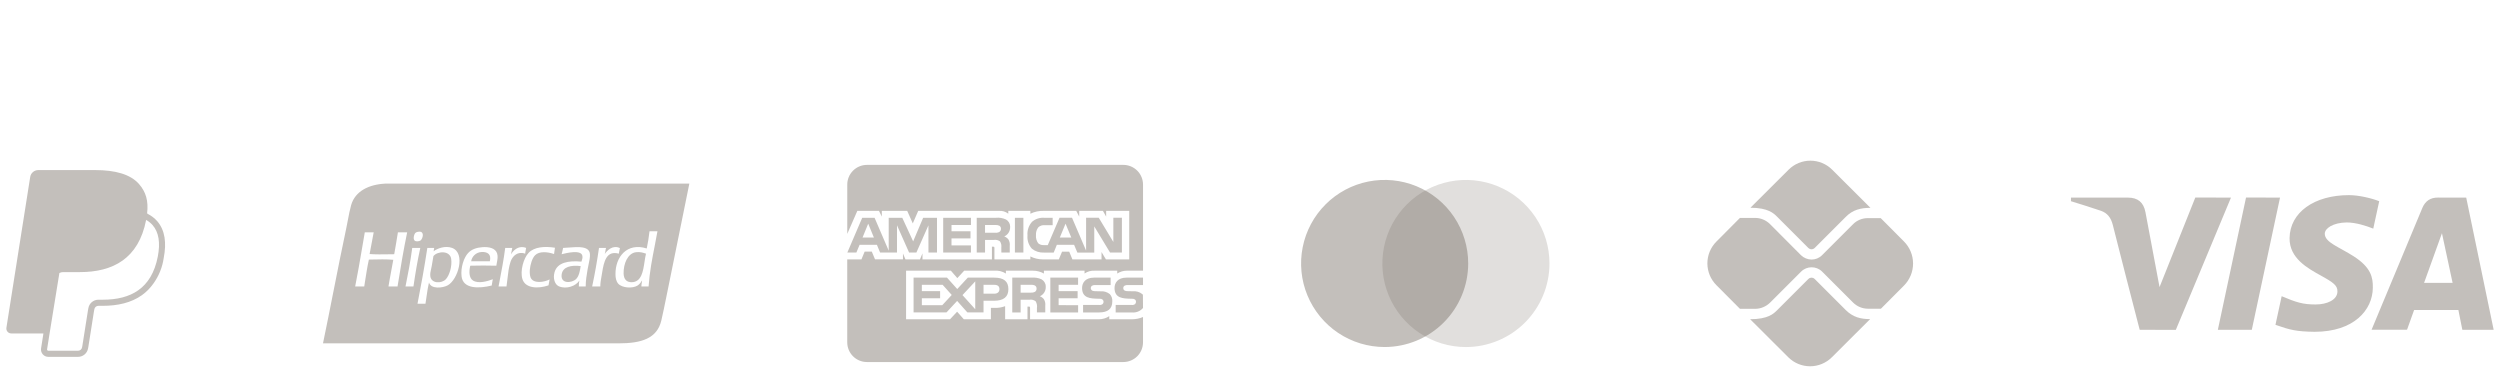
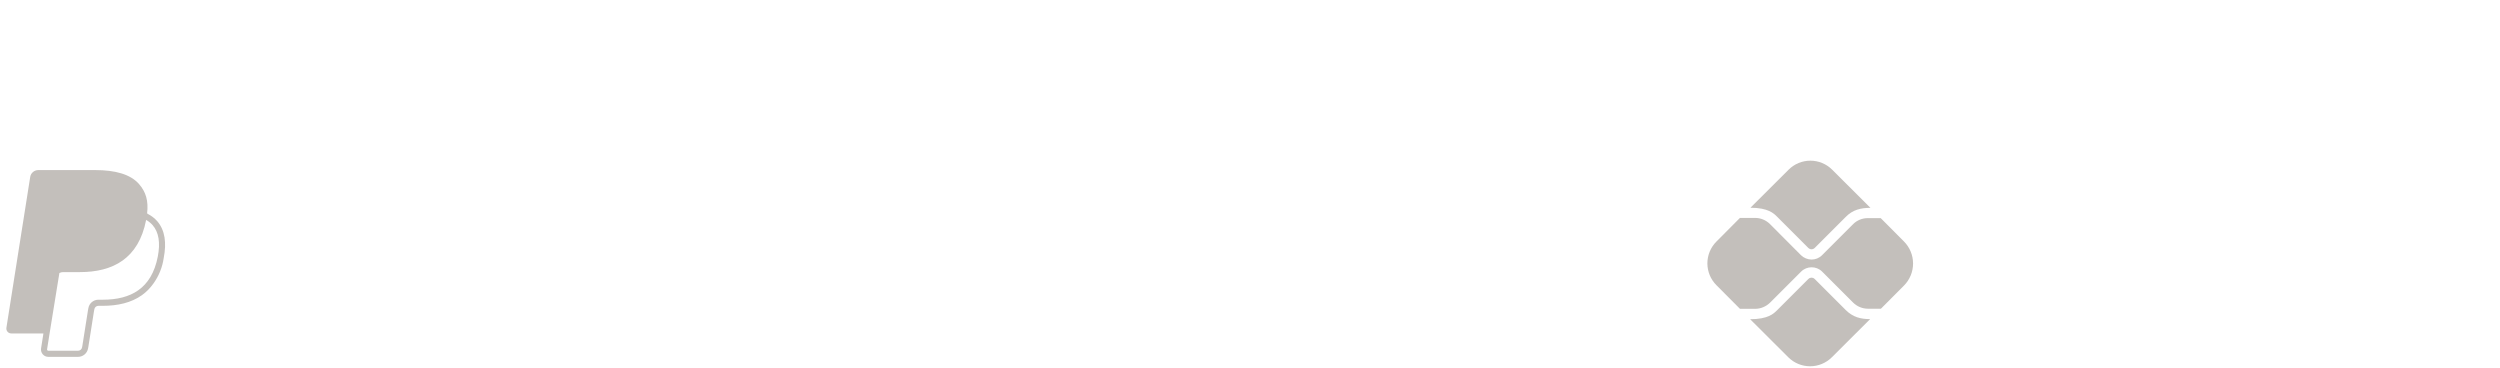
<svg xmlns="http://www.w3.org/2000/svg" width="190" height="28" viewBox="0 0 190 28" fill="none">
  <path d="M11.181 16.22C11.288 15.27 11.099 14.595 10.558 13.979C9.911 13.242 8.743 12.926 7.248 12.926H2.908C2.76 12.926 2.617 12.979 2.505 13.075C2.392 13.17 2.318 13.303 2.295 13.449L0.487 24.91C0.478 24.963 0.481 25.018 0.496 25.07C0.511 25.121 0.536 25.169 0.571 25.21C0.606 25.252 0.65 25.284 0.699 25.307C0.748 25.329 0.801 25.341 0.855 25.341H3.3L3.121 26.477C3.108 26.556 3.113 26.637 3.135 26.715C3.157 26.792 3.195 26.864 3.247 26.925C3.3 26.987 3.365 27.036 3.438 27.07C3.511 27.103 3.59 27.121 3.671 27.121H5.929C6.31 27.121 6.633 26.846 6.694 26.472L6.716 26.357L7.142 23.657L7.169 23.512L7.17 23.506C7.181 23.432 7.218 23.365 7.275 23.317C7.332 23.268 7.404 23.242 7.478 23.242H7.815C8.938 23.242 9.967 23.015 10.783 22.435C11.119 22.195 11.414 21.9 11.664 21.543C12.078 20.967 12.346 20.299 12.444 19.596C12.659 18.491 12.56 17.506 11.939 16.798C11.747 16.584 11.519 16.407 11.265 16.275L11.181 16.22ZM4.513 20.75C4.6 20.704 4.698 20.68 4.797 20.68H6.071C8.573 20.68 10.531 19.665 11.103 16.727L11.106 16.713C11.298 16.823 11.461 16.953 11.592 17.102C12.076 17.654 12.194 18.463 11.991 19.506C11.75 20.745 11.223 21.552 10.516 22.055C9.804 22.561 8.882 22.778 7.816 22.778H7.479C7.295 22.778 7.117 22.843 6.976 22.963C6.836 23.082 6.743 23.247 6.714 23.429L6.687 23.575L6.261 26.274L6.24 26.39L6.239 26.393C6.227 26.467 6.19 26.533 6.133 26.581C6.076 26.63 6.005 26.656 5.93 26.656H3.672C3.658 26.656 3.644 26.653 3.632 26.647C3.62 26.642 3.609 26.633 3.6 26.623C3.591 26.613 3.584 26.6 3.581 26.587C3.577 26.574 3.576 26.56 3.578 26.547L3.763 25.376L4.513 20.75Z" fill="#6A5F55" fill-opacity="0.4" />
-   <path fill-rule="evenodd" clip-rule="evenodd" d="M29.305 13.953H32.191H52.39C51.918 16.284 51.455 18.563 50.994 20.833C50.896 21.314 50.798 21.794 50.701 22.274C50.679 22.382 50.657 22.49 50.635 22.599C50.513 23.199 50.391 23.803 50.264 24.347C49.942 25.728 48.75 26.095 47.013 26.095H24.547C24.816 24.808 25.076 23.492 25.338 22.168C25.657 20.553 25.978 18.926 26.321 17.324C26.363 17.125 26.402 16.922 26.44 16.719C26.512 16.336 26.584 15.951 26.687 15.589C26.988 14.528 28.03 14.014 29.305 13.953ZM42.684 20.87C42.595 21.601 43.469 21.514 43.781 21.209C44.011 20.983 44.075 20.58 44.127 20.253C44.129 20.243 44.131 20.233 44.132 20.222C43.418 20.135 42.759 20.264 42.684 20.87ZM42.725 19.154C42.751 19.052 42.777 18.951 42.797 18.842C42.925 18.838 43.072 18.826 43.226 18.814C43.932 18.757 44.799 18.687 44.835 19.321C44.849 19.556 44.794 19.811 44.737 20.073C44.712 20.187 44.687 20.303 44.667 20.42C44.664 20.438 44.66 20.457 44.657 20.475C44.584 20.902 44.517 21.293 44.512 21.772H43.992C43.984 21.599 44.008 21.46 44.034 21.321C43.785 21.721 43.065 22.012 42.473 21.758C42.166 21.626 42.006 21.153 42.15 20.673C42.365 19.956 43.184 19.789 44.189 19.884L44.19 19.881C44.234 19.758 44.294 19.591 44.259 19.434C44.152 18.956 43.041 19.231 42.684 19.321C42.697 19.265 42.711 19.209 42.725 19.154ZM47.394 20.786C47.404 21.204 47.606 21.457 48.013 21.448C48.752 21.432 48.873 20.631 48.986 19.888C49.018 19.673 49.05 19.463 49.096 19.279C48.873 19.203 48.654 19.132 48.35 19.166C47.699 19.239 47.378 20.053 47.394 20.786ZM49.152 18.884C49.242 18.467 49.311 18.029 49.363 17.574L49.967 17.574C49.9 17.956 49.827 18.331 49.754 18.706C49.561 19.689 49.369 20.673 49.292 21.772H48.744C48.746 21.654 48.764 21.552 48.782 21.449C48.788 21.411 48.795 21.374 48.8 21.335C48.793 21.311 48.763 21.359 48.732 21.409C48.717 21.434 48.701 21.46 48.688 21.476C48.636 21.541 48.556 21.636 48.477 21.687C48.071 21.955 47.267 21.879 46.987 21.561C46.824 21.376 46.779 21.117 46.776 20.856C46.759 19.507 47.669 18.414 49.152 18.884ZM32.702 20.983C32.764 21.561 33.559 21.566 33.883 21.223C34.151 20.938 34.373 20.236 34.29 19.673C34.195 19.025 33.259 19.072 32.941 19.462C32.914 19.596 32.891 19.738 32.868 19.884C32.851 19.99 32.834 20.098 32.814 20.208C32.801 20.282 32.784 20.356 32.767 20.43C32.725 20.616 32.682 20.803 32.702 20.983ZM32.955 19.098C33.225 18.879 33.849 18.649 34.361 18.842C35.414 19.238 34.808 21.262 34.023 21.687C33.643 21.894 32.741 21.995 32.603 21.462C32.52 21.809 32.467 22.185 32.413 22.561C32.389 22.736 32.364 22.91 32.336 23.082H31.731C32.003 21.692 32.26 20.287 32.477 18.842H32.997C32.995 18.889 32.985 18.929 32.976 18.969C32.966 19.009 32.957 19.049 32.955 19.096V19.098ZM32.941 19.11C32.945 19.106 32.95 19.102 32.955 19.098C32.956 19.108 32.949 19.109 32.941 19.11ZM35.809 19.856H37.229C37.358 19.312 37.046 19.135 36.61 19.152C36.148 19.17 35.854 19.529 35.809 19.856ZM35.584 19.222C35.846 18.945 36.216 18.819 36.653 18.786C37.151 18.747 37.641 18.851 37.777 19.25C37.855 19.478 37.808 19.723 37.762 19.961C37.746 20.04 37.731 20.118 37.721 20.194C37.068 20.177 36.391 20.174 35.739 20.194C35.637 20.627 35.639 21.125 35.95 21.321C36.361 21.581 37.054 21.372 37.454 21.223C37.444 21.283 37.432 21.341 37.42 21.4C37.4 21.497 37.38 21.594 37.37 21.701C36.399 21.938 35.187 21.973 35.078 20.997C35.001 20.313 35.262 19.562 35.584 19.222ZM31.324 18.884C31.323 18.864 31.321 18.844 31.338 18.842H31.942C31.734 19.784 31.567 20.767 31.422 21.772H30.818C31.01 20.833 31.191 19.882 31.324 18.884ZM45.96 19.307C46.134 19.038 46.579 18.588 47.113 18.856C47.09 18.933 47.075 19.019 47.061 19.105C47.051 19.164 47.042 19.223 47.029 19.279C46.082 19.011 45.893 19.902 45.763 20.715C45.747 20.816 45.73 20.911 45.714 21.002C45.668 21.256 45.626 21.486 45.623 21.772H45.004C45.207 20.824 45.38 19.848 45.524 18.842H46.059C46.036 18.91 46.024 18.988 46.012 19.067C45.999 19.151 45.986 19.235 45.96 19.307ZM40.266 20.518C40.252 20.699 40.266 20.938 40.322 21.082C40.514 21.578 41.339 21.461 41.77 21.237C41.757 21.3 41.746 21.366 41.735 21.432C41.72 21.519 41.706 21.606 41.686 21.687C40.896 21.961 39.921 21.922 39.704 21.209C39.518 20.599 39.781 19.63 40.182 19.208C40.591 18.778 41.364 18.695 42.178 18.828C42.17 18.893 42.159 18.956 42.148 19.02C42.133 19.113 42.117 19.207 42.108 19.307C41.611 19.133 40.989 19.082 40.674 19.391C40.445 19.616 40.297 20.111 40.266 20.518ZM38.832 19.335C39.027 18.992 39.449 18.625 39.985 18.842C39.978 18.909 39.965 18.97 39.952 19.031C39.935 19.11 39.919 19.188 39.914 19.279C39.347 19.076 38.954 19.448 38.804 19.884C38.669 20.275 38.612 20.779 38.56 21.244C38.539 21.43 38.519 21.609 38.494 21.772H37.89C37.914 21.644 37.938 21.517 37.963 21.39C38.123 20.556 38.283 19.722 38.396 18.842H38.93C38.916 18.907 38.904 18.975 38.893 19.043C38.875 19.143 38.858 19.244 38.832 19.335ZM29.96 19.321C30.057 18.771 30.155 18.22 30.241 17.659L30.944 17.659C30.668 18.997 30.434 20.379 30.213 21.772H29.524C29.586 21.379 29.658 20.997 29.73 20.614C29.785 20.326 29.84 20.037 29.89 19.744C29.377 19.695 28.75 19.711 28.199 19.725C28.143 19.727 28.088 19.728 28.034 19.73C27.912 20.289 27.821 20.88 27.729 21.47C27.714 21.57 27.698 21.671 27.682 21.772H26.993C27.181 20.836 27.344 19.877 27.508 18.916C27.579 18.497 27.651 18.077 27.724 17.659H28.399C28.343 17.925 28.295 18.199 28.247 18.473C28.197 18.754 28.148 19.034 28.09 19.307C28.571 19.343 29.075 19.334 29.577 19.326C29.705 19.324 29.833 19.322 29.96 19.321ZM32.055 17.659C32.232 17.816 32.077 18.195 31.956 18.279C31.88 18.331 31.622 18.392 31.506 18.279C31.388 18.162 31.458 17.847 31.535 17.743C31.582 17.678 31.652 17.637 31.774 17.616C31.905 17.594 31.999 17.609 32.055 17.659Z" fill="#6A5F55" fill-opacity="0.4" />
-   <path d="M85.37 27.515H65.889C65.491 27.515 65.11 27.358 64.829 27.076C64.548 26.795 64.39 26.414 64.39 26.017V19.713H65.47L65.713 19.124H66.258L66.501 19.71H68.625V19.264L68.815 19.714H69.918L70.108 19.257V19.712H75.386V18.748H75.486C75.557 18.751 75.577 18.757 75.577 18.876V19.714H78.308V19.489C78.587 19.631 78.916 19.714 79.265 19.714L79.324 19.714H79.321H80.47L80.716 19.127H81.261L81.502 19.714H83.716V19.155L84.05 19.714H85.821V16.027H84.068V16.462L83.823 16.027H82.021V16.462L81.796 16.027H79.362C78.994 16.009 78.626 16.084 78.295 16.248L78.308 16.242V16.027H76.63V16.242C76.427 16.082 76.17 16.005 75.913 16.028H75.916H69.783L69.372 16.98L68.949 16.028H67.017V16.463L66.804 16.028H65.156L64.392 17.776V14.03C64.392 13.632 64.55 13.251 64.831 12.97C65.112 12.689 65.493 12.531 65.891 12.531H85.372C85.769 12.531 86.15 12.689 86.431 12.97C86.712 13.251 86.87 13.632 86.87 14.03V20.573H85.701C85.682 20.572 85.659 20.572 85.638 20.572C85.367 20.572 85.115 20.653 84.905 20.793L84.91 20.79V20.573H83.181C82.91 20.558 82.643 20.635 82.422 20.791L82.426 20.789V20.573H79.337V20.789C79.085 20.646 78.799 20.572 78.509 20.573H78.485H78.486H76.448V20.789C76.182 20.618 75.866 20.542 75.552 20.573L75.557 20.573H73.278L72.756 21.137L72.268 20.573H68.862V24.262H72.204L72.741 23.689L73.248 24.262H75.308V23.398H75.595C75.871 23.409 76.147 23.363 76.404 23.263L76.39 23.268V24.263H78.089V23.302H78.171C78.274 23.302 78.285 23.306 78.285 23.411V24.264H83.446L83.509 24.265C83.805 24.265 84.081 24.176 84.311 24.024L84.305 24.027V24.264H85.942L86.02 24.265C86.327 24.265 86.619 24.202 86.883 24.087L86.869 24.093V26.017C86.869 26.415 86.711 26.796 86.43 27.077C86.149 27.358 85.768 27.515 85.37 27.515ZM77.568 23.745H76.932V21.1H78.391C78.654 21.076 78.92 21.12 79.161 21.229L79.151 21.225C79.346 21.333 79.477 21.538 79.477 21.772L79.475 21.814V21.812L79.476 21.836C79.476 22.139 79.293 22.4 79.031 22.514L79.026 22.516C79.151 22.561 79.256 22.638 79.334 22.737L79.336 22.738C79.424 22.884 79.461 23.055 79.441 23.225V23.221V23.744H78.807V23.413C78.837 23.233 78.801 23.048 78.705 22.892L78.707 22.895C78.641 22.846 78.566 22.809 78.485 22.789C78.405 22.769 78.322 22.766 78.24 22.779L78.244 22.778H77.568V23.745ZM77.568 21.647V22.241H78.336C78.444 22.251 78.554 22.231 78.652 22.184L78.648 22.186C78.688 22.16 78.721 22.125 78.744 22.083C78.767 22.041 78.779 21.994 78.779 21.946V21.931C78.782 21.884 78.771 21.837 78.748 21.795C78.726 21.753 78.691 21.718 78.649 21.695L78.648 21.694C78.553 21.652 78.449 21.635 78.346 21.644H78.348L77.568 21.647ZM71.933 23.744H69.431V21.1H71.972L72.75 21.967L73.553 21.1H75.572C76.289 21.1 76.637 21.386 76.637 21.971C76.637 22.568 76.277 22.857 75.538 22.857H74.748V23.743H73.52L72.742 22.87L71.933 23.744ZM74.119 21.384L73.149 22.427L74.119 23.503V21.384ZM70.061 22.667V23.193H71.614L72.332 22.417L71.642 21.647H70.06V22.128H71.448V22.666L70.061 22.667ZM74.748 21.647V22.32H75.564C75.814 22.32 75.958 22.193 75.958 21.971C75.958 21.759 75.824 21.647 75.571 21.647L74.748 21.647ZM86.011 23.745H84.791V23.177H86.006C86.097 23.19 86.189 23.166 86.263 23.111L86.262 23.112C86.285 23.09 86.304 23.063 86.317 23.034C86.33 23.005 86.336 22.973 86.336 22.941V22.939V22.931C86.336 22.899 86.329 22.868 86.316 22.84C86.303 22.811 86.284 22.785 86.259 22.765C86.195 22.718 86.115 22.697 86.036 22.706L85.92 22.703C85.35 22.688 84.704 22.67 84.704 21.888C84.704 21.507 84.942 21.1 85.609 21.1H86.869V21.664H85.717C85.628 21.654 85.538 21.672 85.46 21.715L85.462 21.714C85.431 21.734 85.407 21.762 85.39 21.795C85.374 21.828 85.367 21.865 85.37 21.902V21.908C85.37 21.95 85.384 21.991 85.408 22.026C85.433 22.06 85.468 22.085 85.508 22.098L85.509 22.099C85.588 22.123 85.671 22.133 85.754 22.129H85.752L86.095 22.137C86.353 22.112 86.611 22.189 86.813 22.352L86.811 22.35C86.83 22.365 86.846 22.382 86.861 22.4L86.869 23.407C86.764 23.53 86.63 23.625 86.48 23.683C86.33 23.742 86.167 23.763 86.007 23.745L86.011 23.745ZM83.545 23.745H82.314V23.177H83.539C83.631 23.189 83.723 23.165 83.798 23.111L83.797 23.112C83.82 23.09 83.839 23.063 83.851 23.034C83.864 23.005 83.871 22.973 83.871 22.941V22.939V22.935C83.871 22.903 83.864 22.871 83.85 22.842C83.837 22.812 83.818 22.786 83.794 22.765C83.728 22.718 83.647 22.697 83.567 22.706H83.568L83.452 22.703C82.883 22.688 82.238 22.67 82.238 21.888C82.238 21.507 82.475 21.1 83.141 21.1H84.408V21.664H83.249C83.16 21.654 83.071 21.672 82.993 21.715L82.996 21.714C82.963 21.736 82.937 21.767 82.92 21.803C82.904 21.84 82.897 21.88 82.901 21.919C82.906 21.959 82.92 21.996 82.944 22.028C82.968 22.06 83 22.085 83.037 22.1L83.038 22.101C83.118 22.125 83.202 22.135 83.286 22.131H83.284L83.625 22.139C83.884 22.114 84.144 22.191 84.348 22.354L84.346 22.352C84.414 22.428 84.467 22.517 84.499 22.614C84.531 22.711 84.543 22.813 84.534 22.915V22.912C84.536 23.463 84.202 23.744 83.543 23.744L83.545 23.745ZM81.936 23.745H79.825V21.1H81.934V21.646H80.456V22.127H81.899V22.666H80.456V23.192L81.936 23.194V23.743V23.745ZM83.166 19.196H81.879L81.633 18.607H80.32L80.082 19.196H79.342C79.01 19.213 78.684 19.109 78.423 18.902L78.427 18.904C78.303 18.767 78.209 18.607 78.151 18.432C78.093 18.257 78.072 18.072 78.089 17.889V17.894C78.073 17.707 78.095 17.52 78.153 17.342C78.212 17.164 78.307 17 78.431 16.86L78.43 16.861C78.561 16.746 78.714 16.66 78.88 16.607C79.046 16.554 79.221 16.536 79.394 16.554L79.389 16.553H80.001V17.117H79.402C79.314 17.105 79.225 17.114 79.141 17.141C79.057 17.168 78.979 17.213 78.915 17.273C78.782 17.445 78.717 17.659 78.734 17.875V17.872C78.714 18.094 78.776 18.316 78.909 18.495L78.907 18.492C79.031 18.594 79.19 18.643 79.35 18.628H79.347H79.631L80.524 16.549H81.474L82.543 19.047V16.549H83.505L84.615 18.39V16.549H85.265V19.192H84.363L83.164 17.207V19.192L83.166 19.196ZM80.981 16.999L80.546 18.053H81.418L80.981 16.999ZM74.862 19.195H74.231V16.551H75.684C75.95 16.524 76.217 16.569 76.459 16.682L76.45 16.678C76.547 16.732 76.628 16.81 76.684 16.906C76.741 17.002 76.771 17.111 76.771 17.222L76.769 17.265V17.264V17.283C76.769 17.427 76.728 17.568 76.65 17.689C76.571 17.811 76.46 17.907 76.329 17.966L76.324 17.968C76.449 18.015 76.555 18.091 76.635 18.189L76.636 18.19C76.725 18.337 76.762 18.509 76.741 18.679V18.675V19.194H76.104L76.101 18.861V18.811C76.124 18.648 76.088 18.482 75.999 18.343L76.001 18.346C75.935 18.298 75.86 18.263 75.78 18.243C75.701 18.224 75.618 18.22 75.537 18.233L75.541 18.233H74.863V19.194L74.862 19.195ZM74.862 17.101V17.688H75.629C75.738 17.7 75.847 17.68 75.945 17.632L75.941 17.633C75.981 17.609 76.014 17.575 76.037 17.534C76.06 17.493 76.073 17.447 76.073 17.4L76.072 17.383C76.075 17.335 76.064 17.289 76.041 17.247C76.017 17.206 75.982 17.172 75.94 17.151L75.939 17.15C75.844 17.109 75.74 17.092 75.637 17.1H75.639L74.862 17.101ZM68.172 19.195H66.888L66.645 18.605H65.329L65.084 19.195H64.397L65.529 16.551H66.468L67.542 19.053V16.551H68.573L69.4 18.344L70.16 16.551H71.212V19.194H70.562L70.561 17.125L69.645 19.194H69.091L68.172 17.122V19.195ZM65.984 16.999L65.553 18.053H66.416L65.984 16.999ZM77.777 19.194H77.133V16.551H77.778V19.194L77.777 19.194ZM73.79 19.194H71.683V16.551H73.794V17.101H72.315V17.577H73.758V18.12H72.314V18.648H73.792V19.194L73.79 19.194Z" fill="#6A5F55" fill-opacity="0.4" />
-   <path opacity="0.5" d="M111.411 26.376C110.156 26.376 108.928 26.004 107.883 25.306C106.839 24.609 106.025 23.617 105.544 22.457C105.063 21.297 104.937 20.02 105.182 18.788C105.427 17.556 106.032 16.425 106.92 15.536C107.808 14.648 108.939 14.043 110.171 13.798C111.403 13.553 112.679 13.678 113.84 14.159C115 14.639 115.992 15.453 116.69 16.497C117.388 17.541 117.76 18.769 117.761 20.025C117.759 21.708 117.089 23.323 115.899 24.514C114.709 25.704 113.095 26.374 111.411 26.376Z" fill="#6A5F55" fill-opacity="0.4" />
-   <path d="M105.233 26.374C103.977 26.374 102.749 26.002 101.705 25.304C100.661 24.606 99.847 23.614 99.366 22.454C98.885 21.294 98.76 20.017 99.005 18.785C99.25 17.553 99.855 16.422 100.743 15.534C101.631 14.646 102.762 14.041 103.994 13.796C105.226 13.551 106.503 13.677 107.663 14.157C108.823 14.638 109.815 15.452 110.513 16.496C111.21 17.54 111.583 18.768 111.583 20.024C111.581 21.707 110.912 23.322 109.721 24.512C108.531 25.703 106.916 26.372 105.233 26.374Z" fill="#6A5F55" fill-opacity="0.4" />
  <path fill-rule="evenodd" clip-rule="evenodd" d="M137.918 21.204L140.27 23.556C140.825 24.111 141.419 24.252 142.13 24.252L139.223 27.151C138.783 27.59 138.187 27.837 137.566 27.837C136.945 27.837 136.349 27.59 135.909 27.151L133.01 24.26C134.378 24.26 134.798 23.839 135.064 23.573L135.073 23.564L137.433 21.204C137.519 21.118 137.621 21.102 137.676 21.102C137.73 21.102 137.832 21.118 137.918 21.204ZM137.433 18.844L135.073 16.484C135.068 16.479 135.063 16.473 135.057 16.468C134.813 16.222 134.38 15.788 133.033 15.788L135.933 12.897C136.372 12.458 136.968 12.211 137.59 12.211C138.211 12.211 138.807 12.458 139.246 12.897L142.154 15.796C141.442 15.796 140.809 15.929 140.255 16.507L137.918 18.844C137.855 18.906 137.762 18.945 137.676 18.945C137.59 18.945 137.496 18.906 137.433 18.844ZM142.935 16.577L144.693 18.343C145.139 18.787 145.39 19.388 145.393 20.017C145.396 20.645 145.15 21.248 144.709 21.696L142.951 23.462H141.966C141.536 23.462 141.13 23.29 140.833 22.993L138.481 20.641C138.262 20.422 137.973 20.313 137.683 20.313C137.394 20.313 137.105 20.422 136.886 20.641L134.526 23.001C134.221 23.298 133.815 23.47 133.393 23.47H132.236L130.447 21.673C130.008 21.233 129.761 20.637 129.761 20.016C129.761 19.395 130.008 18.799 130.447 18.359L132.236 16.561H133.385C133.815 16.561 134.221 16.733 134.518 17.03L136.878 19.398C137.093 19.605 137.378 19.722 137.676 19.727C137.965 19.727 138.254 19.617 138.473 19.398L140.817 17.054C141.106 16.749 141.528 16.577 141.95 16.577H142.935Z" fill="#6A5F55" fill-opacity="0.4" />
-   <path d="M187.138 25.067L186.837 23.561H183.472L182.936 25.057L180.239 25.062C181.523 21.974 182.81 18.887 184.099 15.802C184.319 15.278 184.709 15.012 185.283 15.015C185.722 15.019 186.438 15.019 187.432 15.016L189.518 25.063L187.138 25.067ZM184.229 21.499H186.398L185.588 17.724L184.229 21.499ZM166.843 15.014L169.555 15.016L165.363 25.069L162.617 25.066C161.927 22.411 161.245 19.753 160.572 17.094C160.438 16.564 160.173 16.193 159.663 16.017C158.91 15.765 158.153 15.523 157.393 15.292V15.018H161.726C162.476 15.018 162.913 15.38 163.054 16.125C163.196 16.87 163.552 18.768 164.125 21.819L166.843 15.014ZM173.282 15.016L171.137 25.066L168.557 25.063L170.698 15.014L173.282 15.016ZM178.515 14.83C179.288 14.83 180.26 15.071 180.82 15.292L180.368 17.376C179.862 17.172 179.029 16.898 178.329 16.907C177.312 16.925 176.683 17.352 176.683 17.762C176.683 18.428 177.775 18.764 178.9 19.492C180.183 20.322 180.352 21.068 180.335 21.878C180.318 23.559 178.9 25.217 175.907 25.217C174.541 25.197 174.049 25.082 172.935 24.687L173.406 22.512C174.54 22.987 175.021 23.139 175.99 23.139C176.877 23.139 177.639 22.78 177.645 22.155C177.651 21.71 177.378 21.489 176.382 20.941C175.386 20.39 173.988 19.629 174.007 18.1C174.03 16.143 175.884 14.83 178.517 14.83H178.515Z" fill="#6A5F55" fill-opacity="0.4" />
</svg>